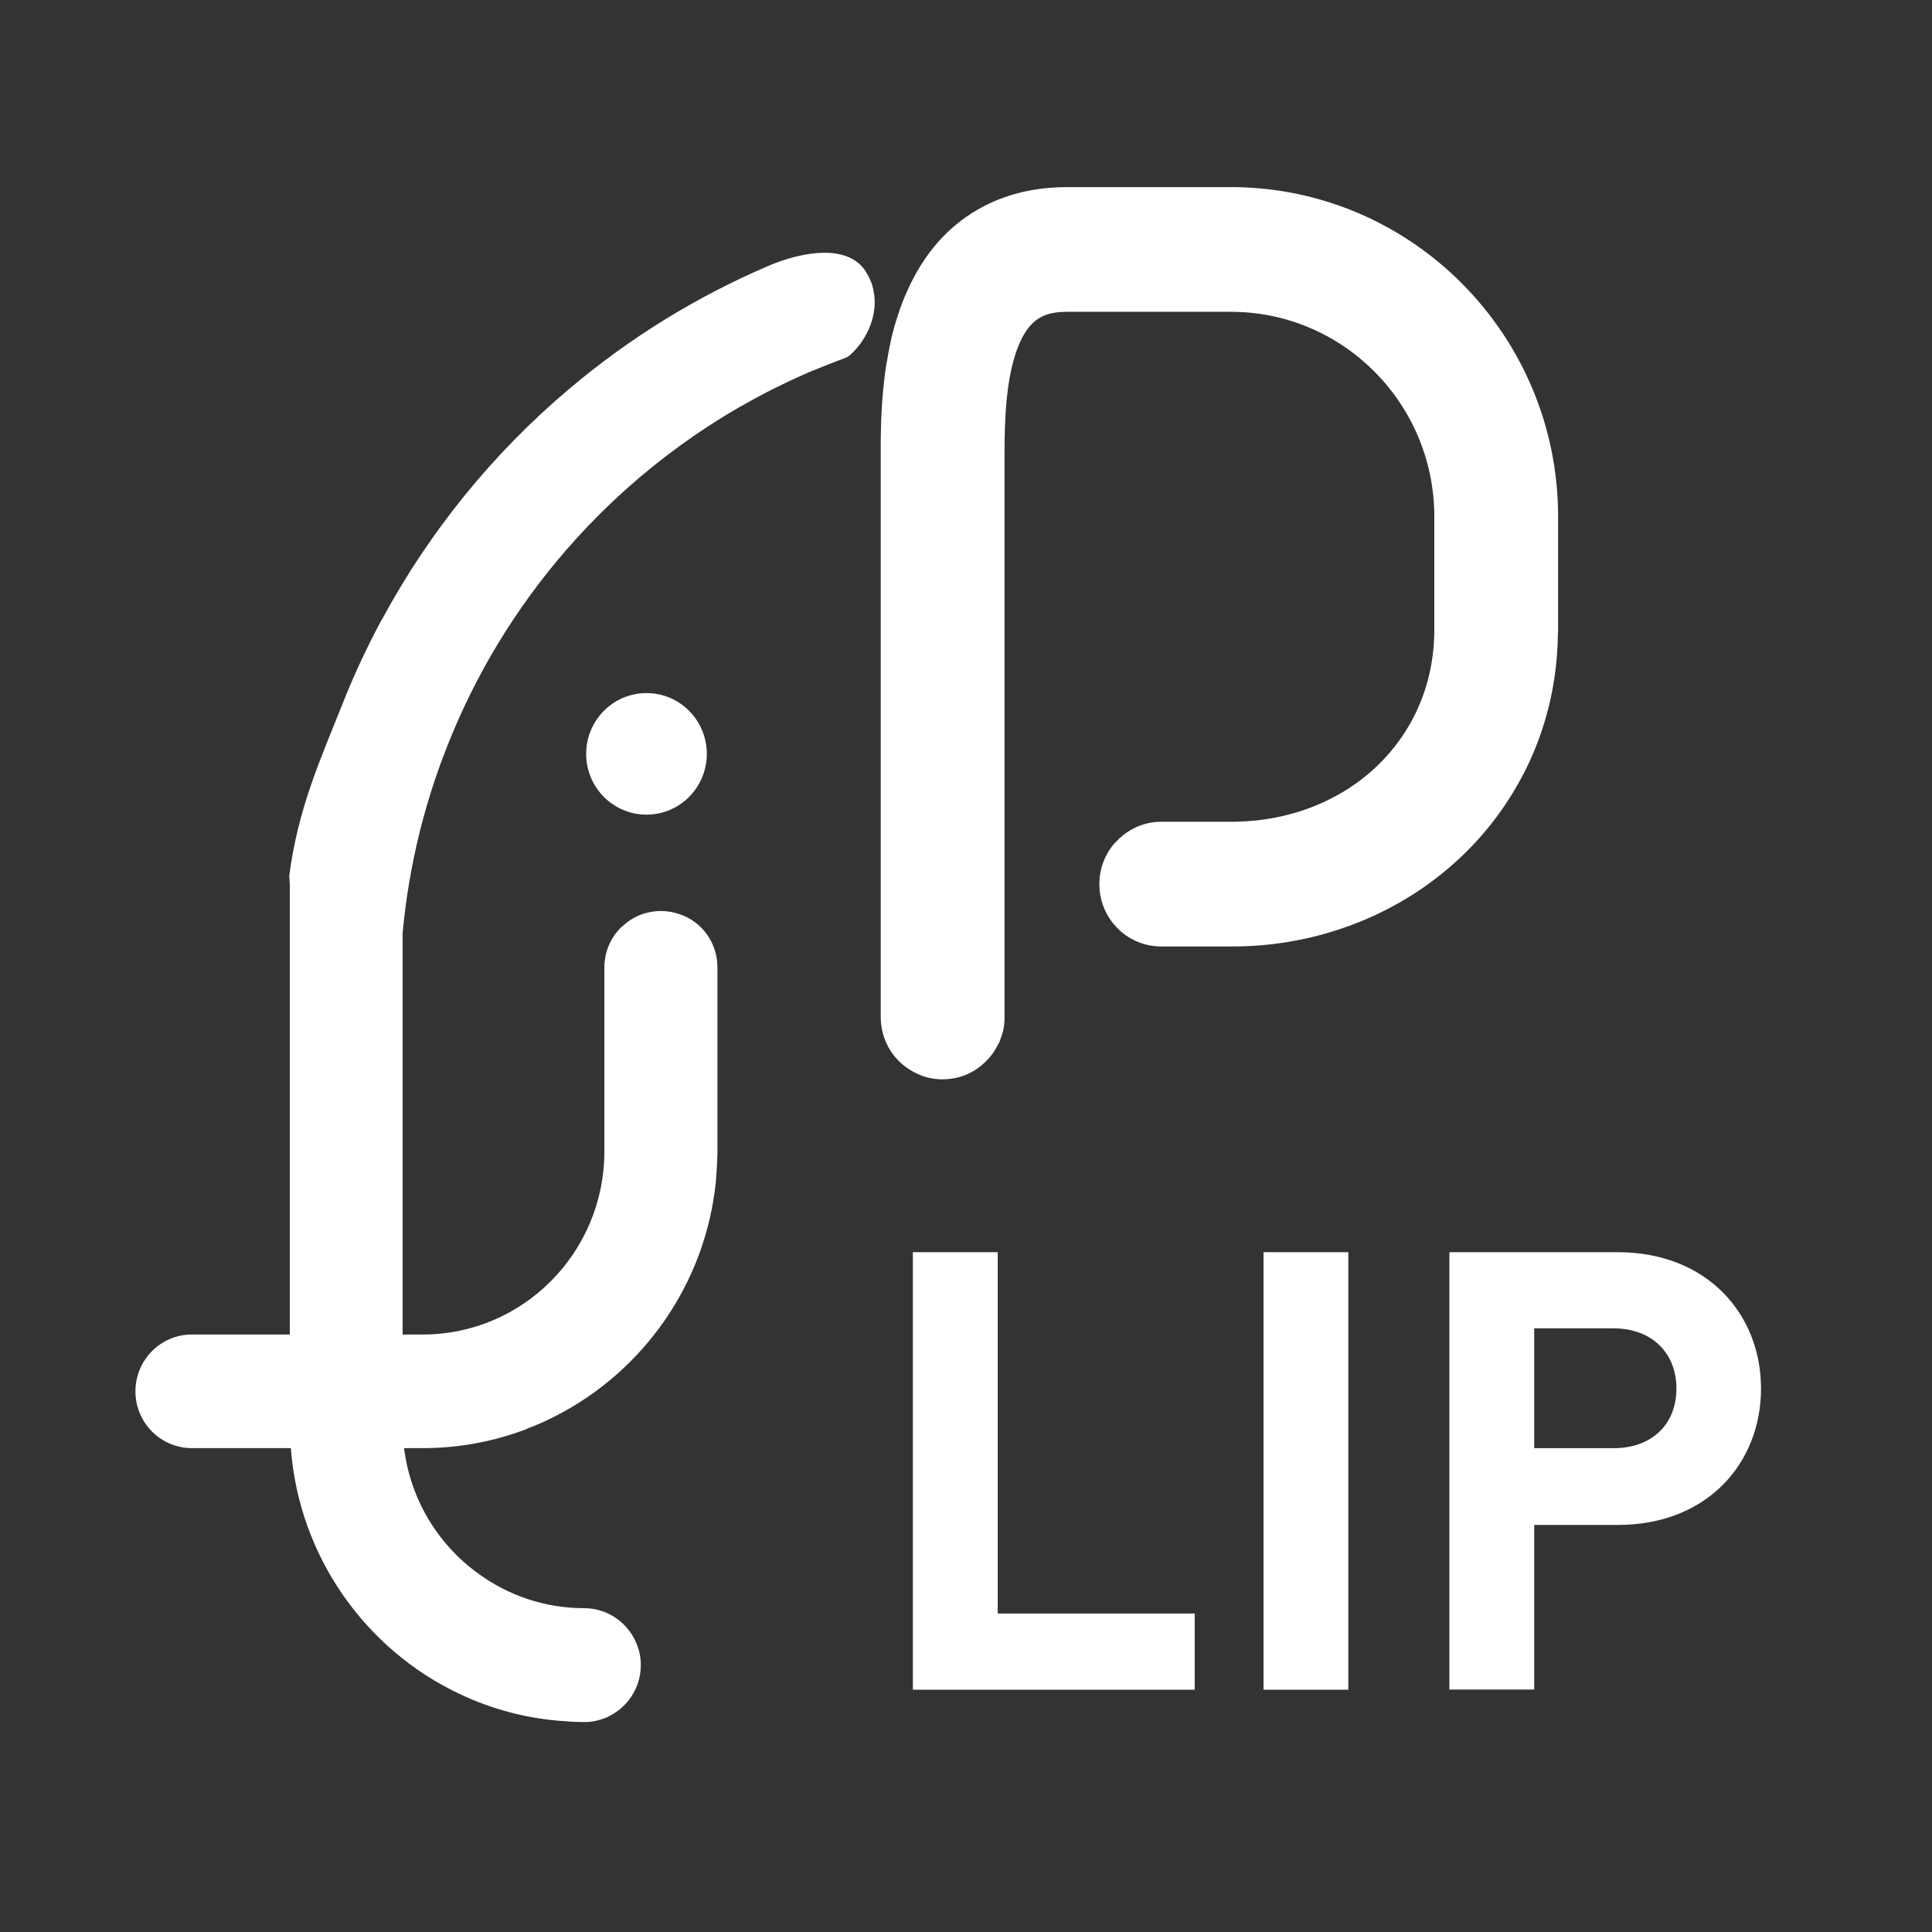
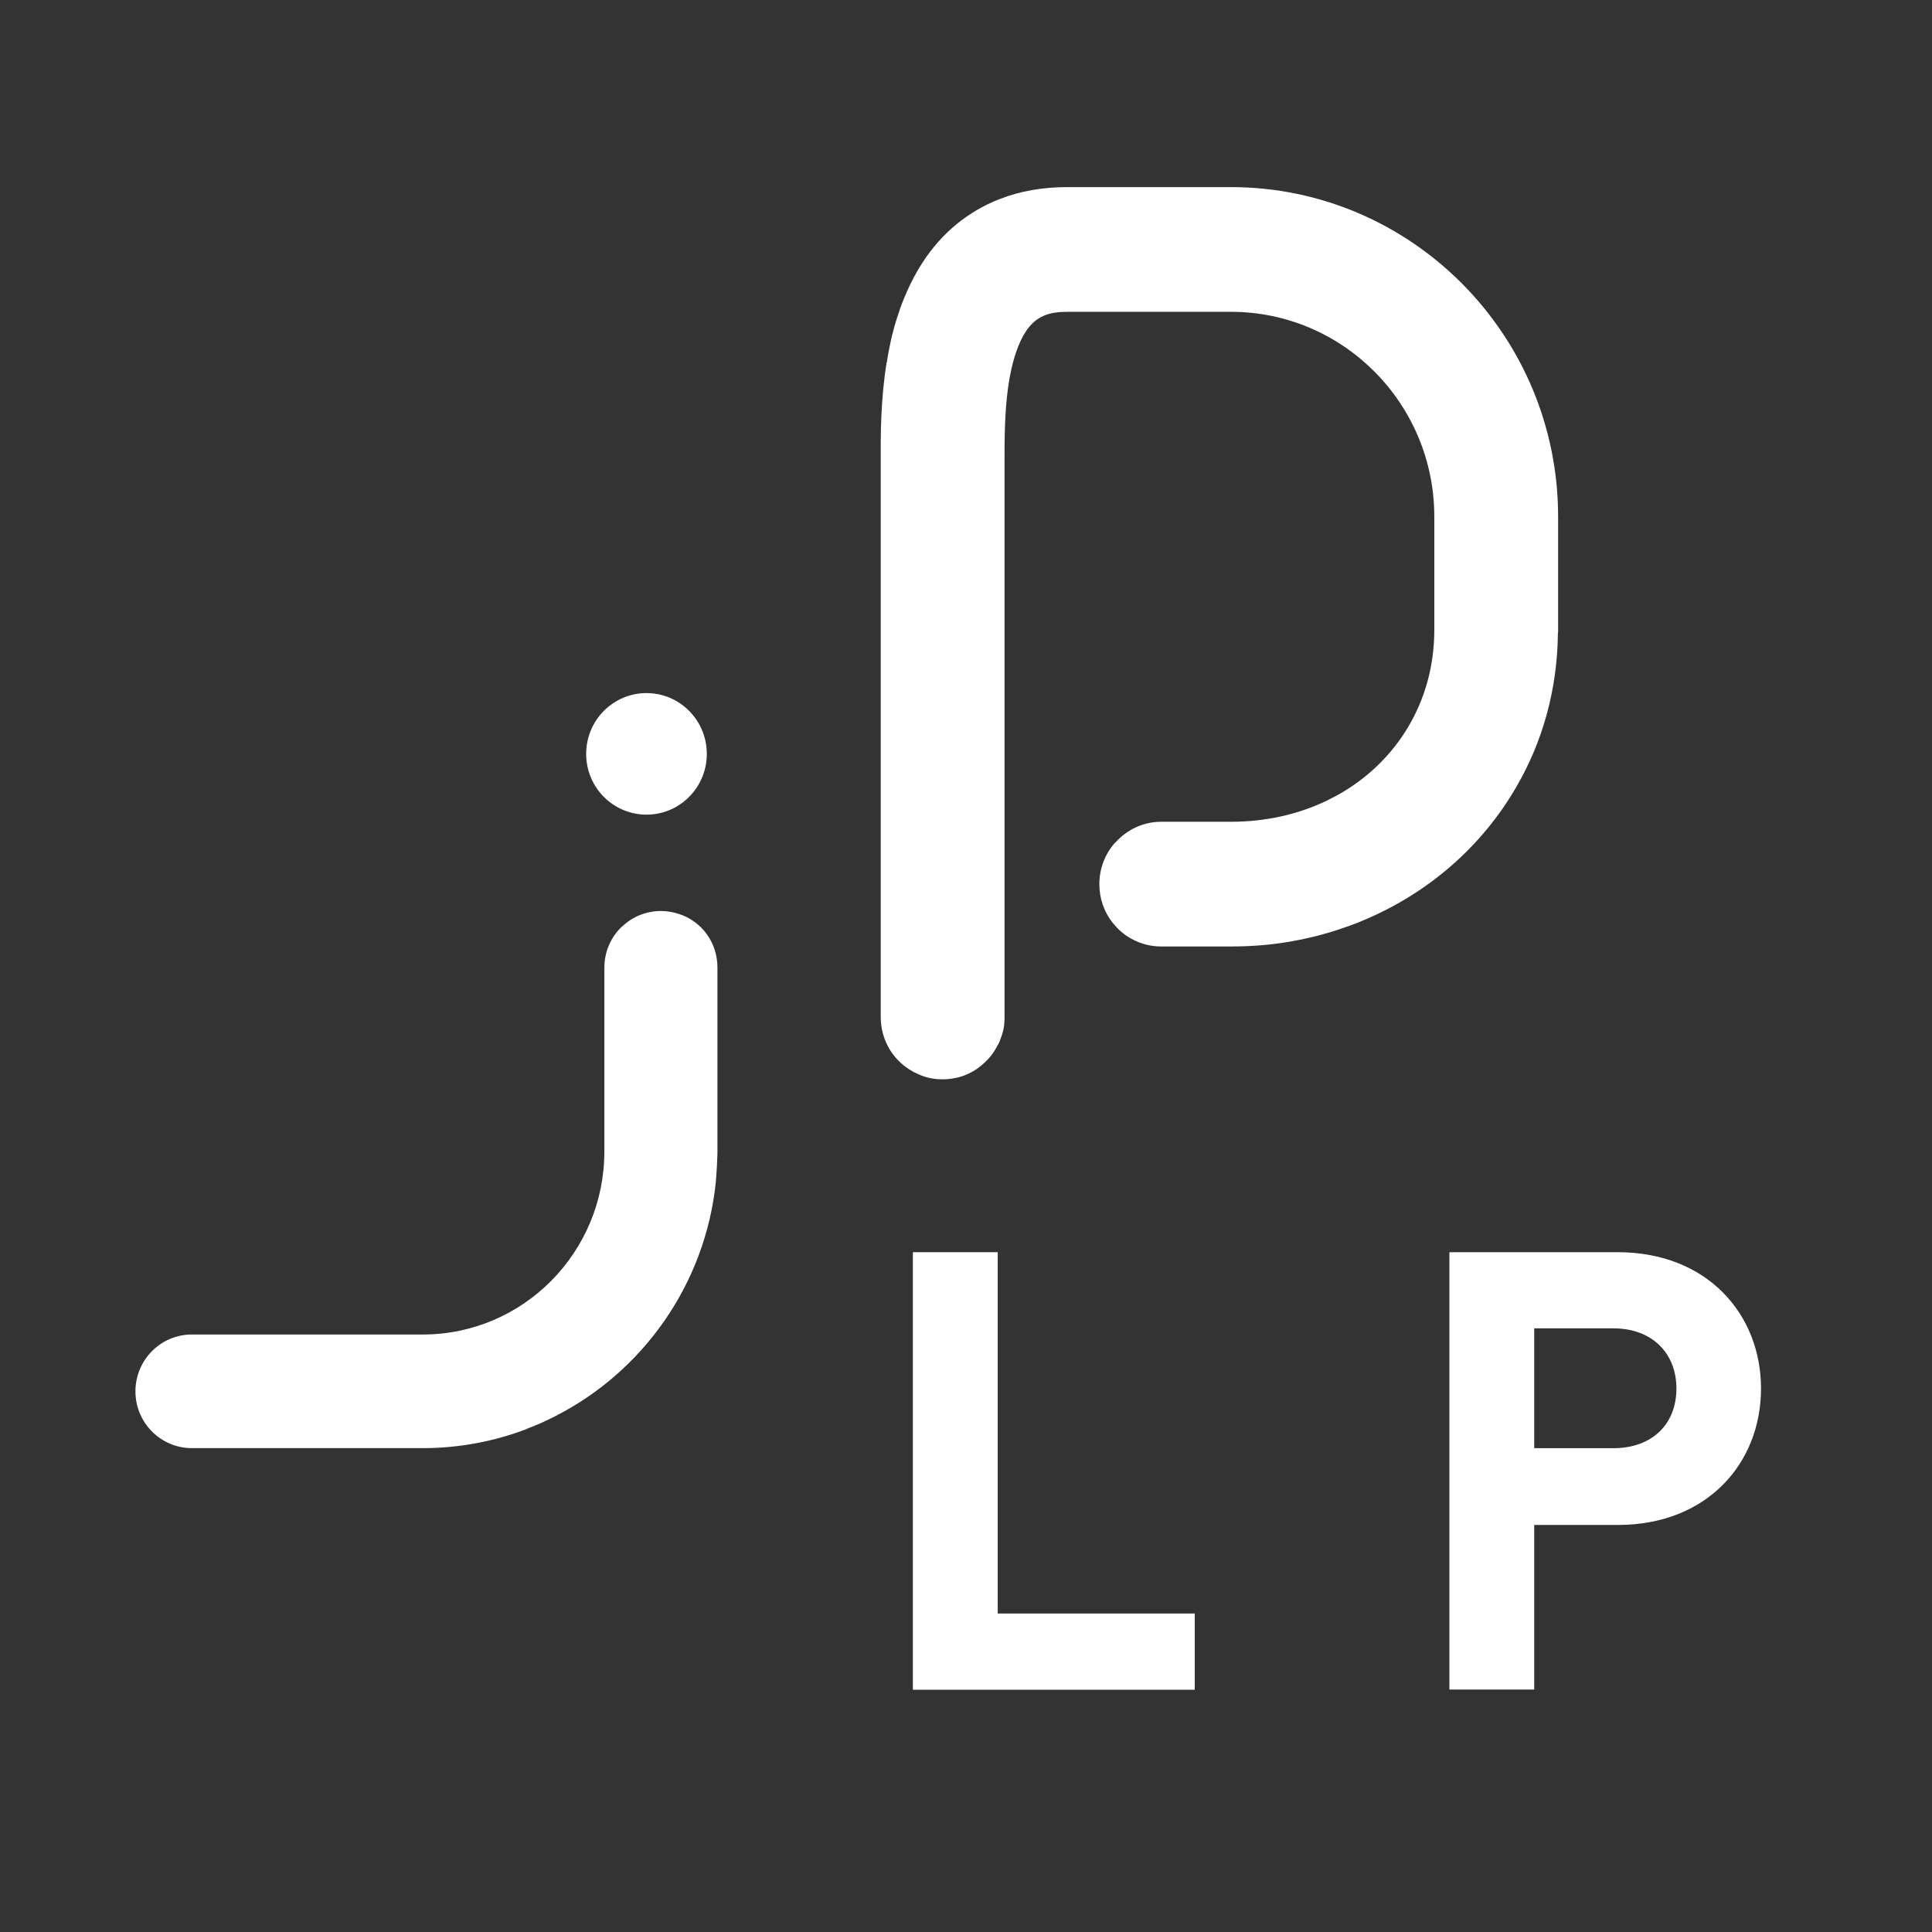
<svg xmlns="http://www.w3.org/2000/svg" width="38" height="38" viewBox="0 0 38 38" fill="none">
  <rect x="0" y="0" width="38" height="38" fill="#333333" stroke="none" />
  <path d="M17.955 33.235V24.629H19.624V31.736H23.499V33.235H17.955Z" fill="white" />
-   <path d="M24.852 33.235V24.629H26.52V33.235H24.852Z" fill="white" />
-   <path d="M31.821 29.994H30.176V33.231H28.508V24.629H31.817C33.582 24.629 34.637 25.852 34.637 27.311C34.637 28.775 33.582 29.994 31.821 29.994ZM31.736 26.127H30.176V28.484H31.736C32.491 28.484 32.973 28.014 32.973 27.311C32.973 26.613 32.491 26.127 31.736 26.127Z" fill="white" />
+   <path d="M31.821 29.994H30.176V33.231H28.508V24.629H31.817C33.582 24.629 34.637 25.852 34.637 27.311C34.637 28.775 33.582 29.994 31.821 29.994ZM31.736 26.127H30.176V28.484H31.736C32.491 28.484 32.973 28.014 32.973 27.311C32.973 26.613 32.491 26.127 31.736 26.127" fill="white" />
  <path d="M12.716 16.023C13.371 16.023 13.902 15.488 13.902 14.828C13.902 14.168 13.371 13.632 12.716 13.632C12.06 13.632 11.529 14.168 11.529 14.828C11.529 15.488 12.06 16.023 12.716 16.023Z" fill="white" />
  <path d="M30.646 10.162V12.441L30.642 12.444C30.634 13.562 30.338 14.603 29.814 15.495C29.143 16.648 28.103 17.557 26.839 18.092C26.658 18.17 26.473 18.236 26.281 18.298C25.969 18.399 25.641 18.477 25.306 18.531C24.952 18.589 24.586 18.616 24.212 18.616H22.84C22.628 18.616 22.428 18.562 22.255 18.465C22.124 18.395 22.008 18.298 21.916 18.186C21.9 18.17 21.889 18.154 21.873 18.135C21.715 17.929 21.623 17.673 21.623 17.39C21.623 17.075 21.739 16.792 21.931 16.575H21.935C22.159 16.322 22.482 16.163 22.84 16.163H24.212C24.902 16.163 25.533 16.016 26.088 15.752C26.165 15.713 26.242 15.674 26.315 15.635C27.471 14.987 28.211 13.803 28.211 12.39V10.162C28.211 7.938 26.416 6.133 24.212 6.133H20.999C20.644 6.133 20.379 6.207 20.171 6.529C20.105 6.626 20.047 6.754 19.993 6.905C19.916 7.127 19.862 7.371 19.828 7.62C19.758 8.128 19.758 8.66 19.758 9.056V20.006C19.758 20.037 19.758 20.068 19.755 20.099C19.751 20.212 19.724 20.317 19.685 20.417C19.67 20.464 19.651 20.511 19.627 20.553H19.623C19.62 20.561 19.62 20.569 19.612 20.577C19.546 20.705 19.462 20.813 19.361 20.903L19.358 20.907C19.219 21.038 19.049 21.136 18.865 21.186C18.761 21.213 18.653 21.229 18.541 21.229C18.364 21.229 18.202 21.194 18.052 21.124C17.998 21.101 17.948 21.073 17.898 21.042C17.551 20.829 17.323 20.445 17.323 20.002V9.052C17.32 8.571 17.32 7.868 17.439 7.127H17.443C17.447 7.115 17.447 7.103 17.447 7.096C17.462 6.991 17.485 6.878 17.508 6.769C17.524 6.692 17.539 6.614 17.562 6.537C17.597 6.393 17.643 6.249 17.693 6.106C17.693 6.102 17.697 6.09 17.697 6.086C17.713 6.044 17.728 6.001 17.747 5.954C17.859 5.667 17.99 5.403 18.144 5.166C18.526 4.576 19.042 4.157 19.666 3.913C19.666 3.913 19.666 3.913 19.67 3.913C20.067 3.757 20.513 3.68 20.995 3.68H24.208C27.76 3.68 30.646 6.587 30.646 10.162Z" fill="white" />
  <path d="M14.111 19.028V22.642C14.111 22.692 14.111 22.739 14.107 22.785C14.103 22.941 14.091 23.092 14.08 23.243C13.875 25.258 12.646 26.974 10.928 27.851C10.747 27.944 10.562 28.029 10.37 28.099V28.103C9.73 28.348 9.04 28.483 8.316 28.483H3.774C3.161 28.483 2.664 27.983 2.664 27.366C2.664 26.748 3.161 26.248 3.774 26.248H8.316C10.289 26.248 11.887 24.633 11.887 22.649V19.036C11.887 18.709 12.022 18.418 12.242 18.216C12.246 18.216 12.246 18.216 12.246 18.216C12.377 18.092 12.535 18.003 12.712 17.956C12.801 17.933 12.897 17.918 12.997 17.918C13.128 17.918 13.248 17.941 13.363 17.98C13.802 18.123 14.111 18.539 14.111 19.028Z" fill="white" />
-   <path d="M17.193 6.106C17.169 6.28 17.112 6.44 17.038 6.575C16.954 6.735 16.846 6.863 16.761 6.944C16.711 6.995 16.665 7.026 16.634 7.037C16.399 7.123 16.172 7.216 15.94 7.309H15.937C15.89 7.332 15.84 7.352 15.798 7.371C14.087 8.128 12.569 9.234 11.329 10.601C10.312 11.723 9.483 13.019 8.894 14.436C8.382 15.659 8.046 16.974 7.919 18.352V28.033C7.919 28.181 7.927 28.328 7.946 28.468V28.472C8.07 29.489 8.613 30.374 9.399 30.944C9.984 31.375 10.709 31.631 11.491 31.631C11.629 31.631 11.768 31.659 11.887 31.705C12.18 31.818 12.415 32.055 12.527 32.346C12.577 32.47 12.604 32.606 12.604 32.749C12.604 33.211 12.327 33.603 11.934 33.778C11.799 33.836 11.649 33.871 11.495 33.871C11.379 33.871 11.263 33.867 11.144 33.856C10.4 33.813 9.695 33.627 9.052 33.324C7.199 32.455 5.877 30.622 5.72 28.472C5.704 28.328 5.7 28.181 5.7 28.029V17.405L5.689 17.223C5.862 15.903 6.294 14.952 6.771 13.76C6.775 13.745 6.783 13.733 6.787 13.718C6.999 13.197 7.237 12.693 7.499 12.204C7.507 12.192 7.515 12.181 7.519 12.173C8.455 10.441 9.707 8.904 11.198 7.647C12.369 6.657 13.683 5.842 15.108 5.232C15.108 5.232 15.929 4.856 16.538 5.007C16.746 5.058 16.931 5.166 17.05 5.376C17.096 5.454 17.127 5.527 17.154 5.605C17.204 5.784 17.216 5.95 17.193 6.106Z" fill="white" />
</svg>